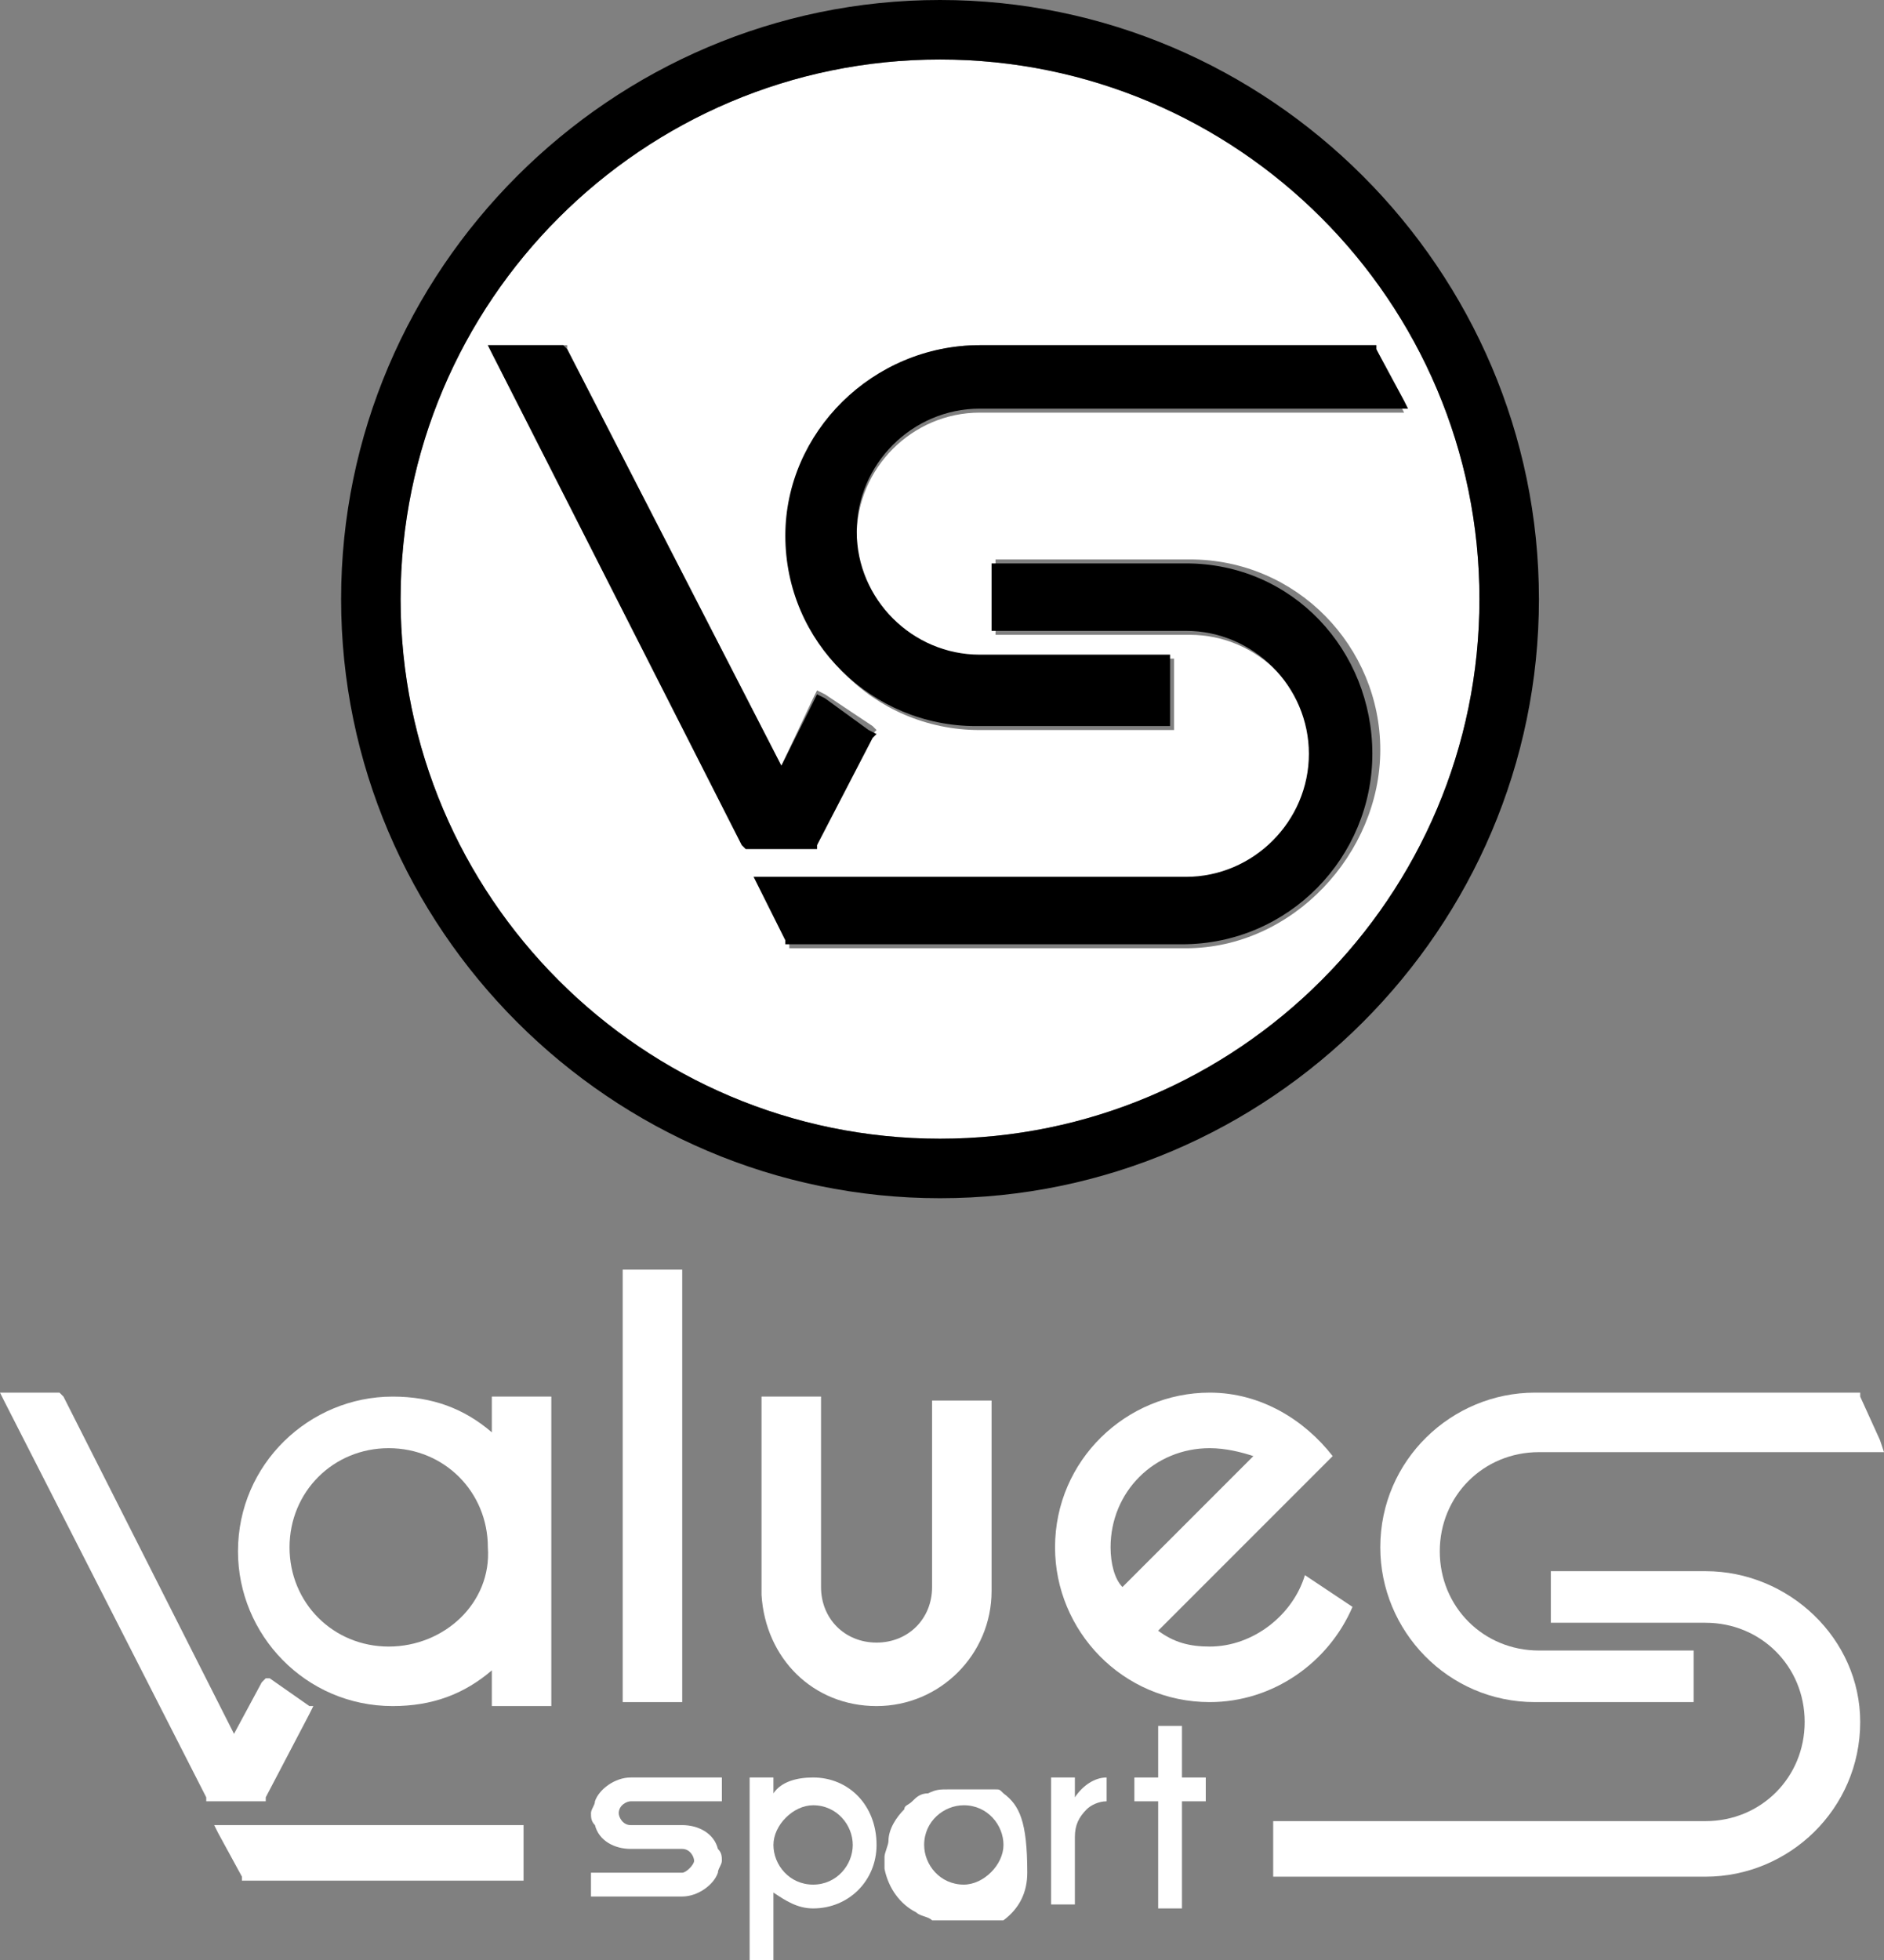
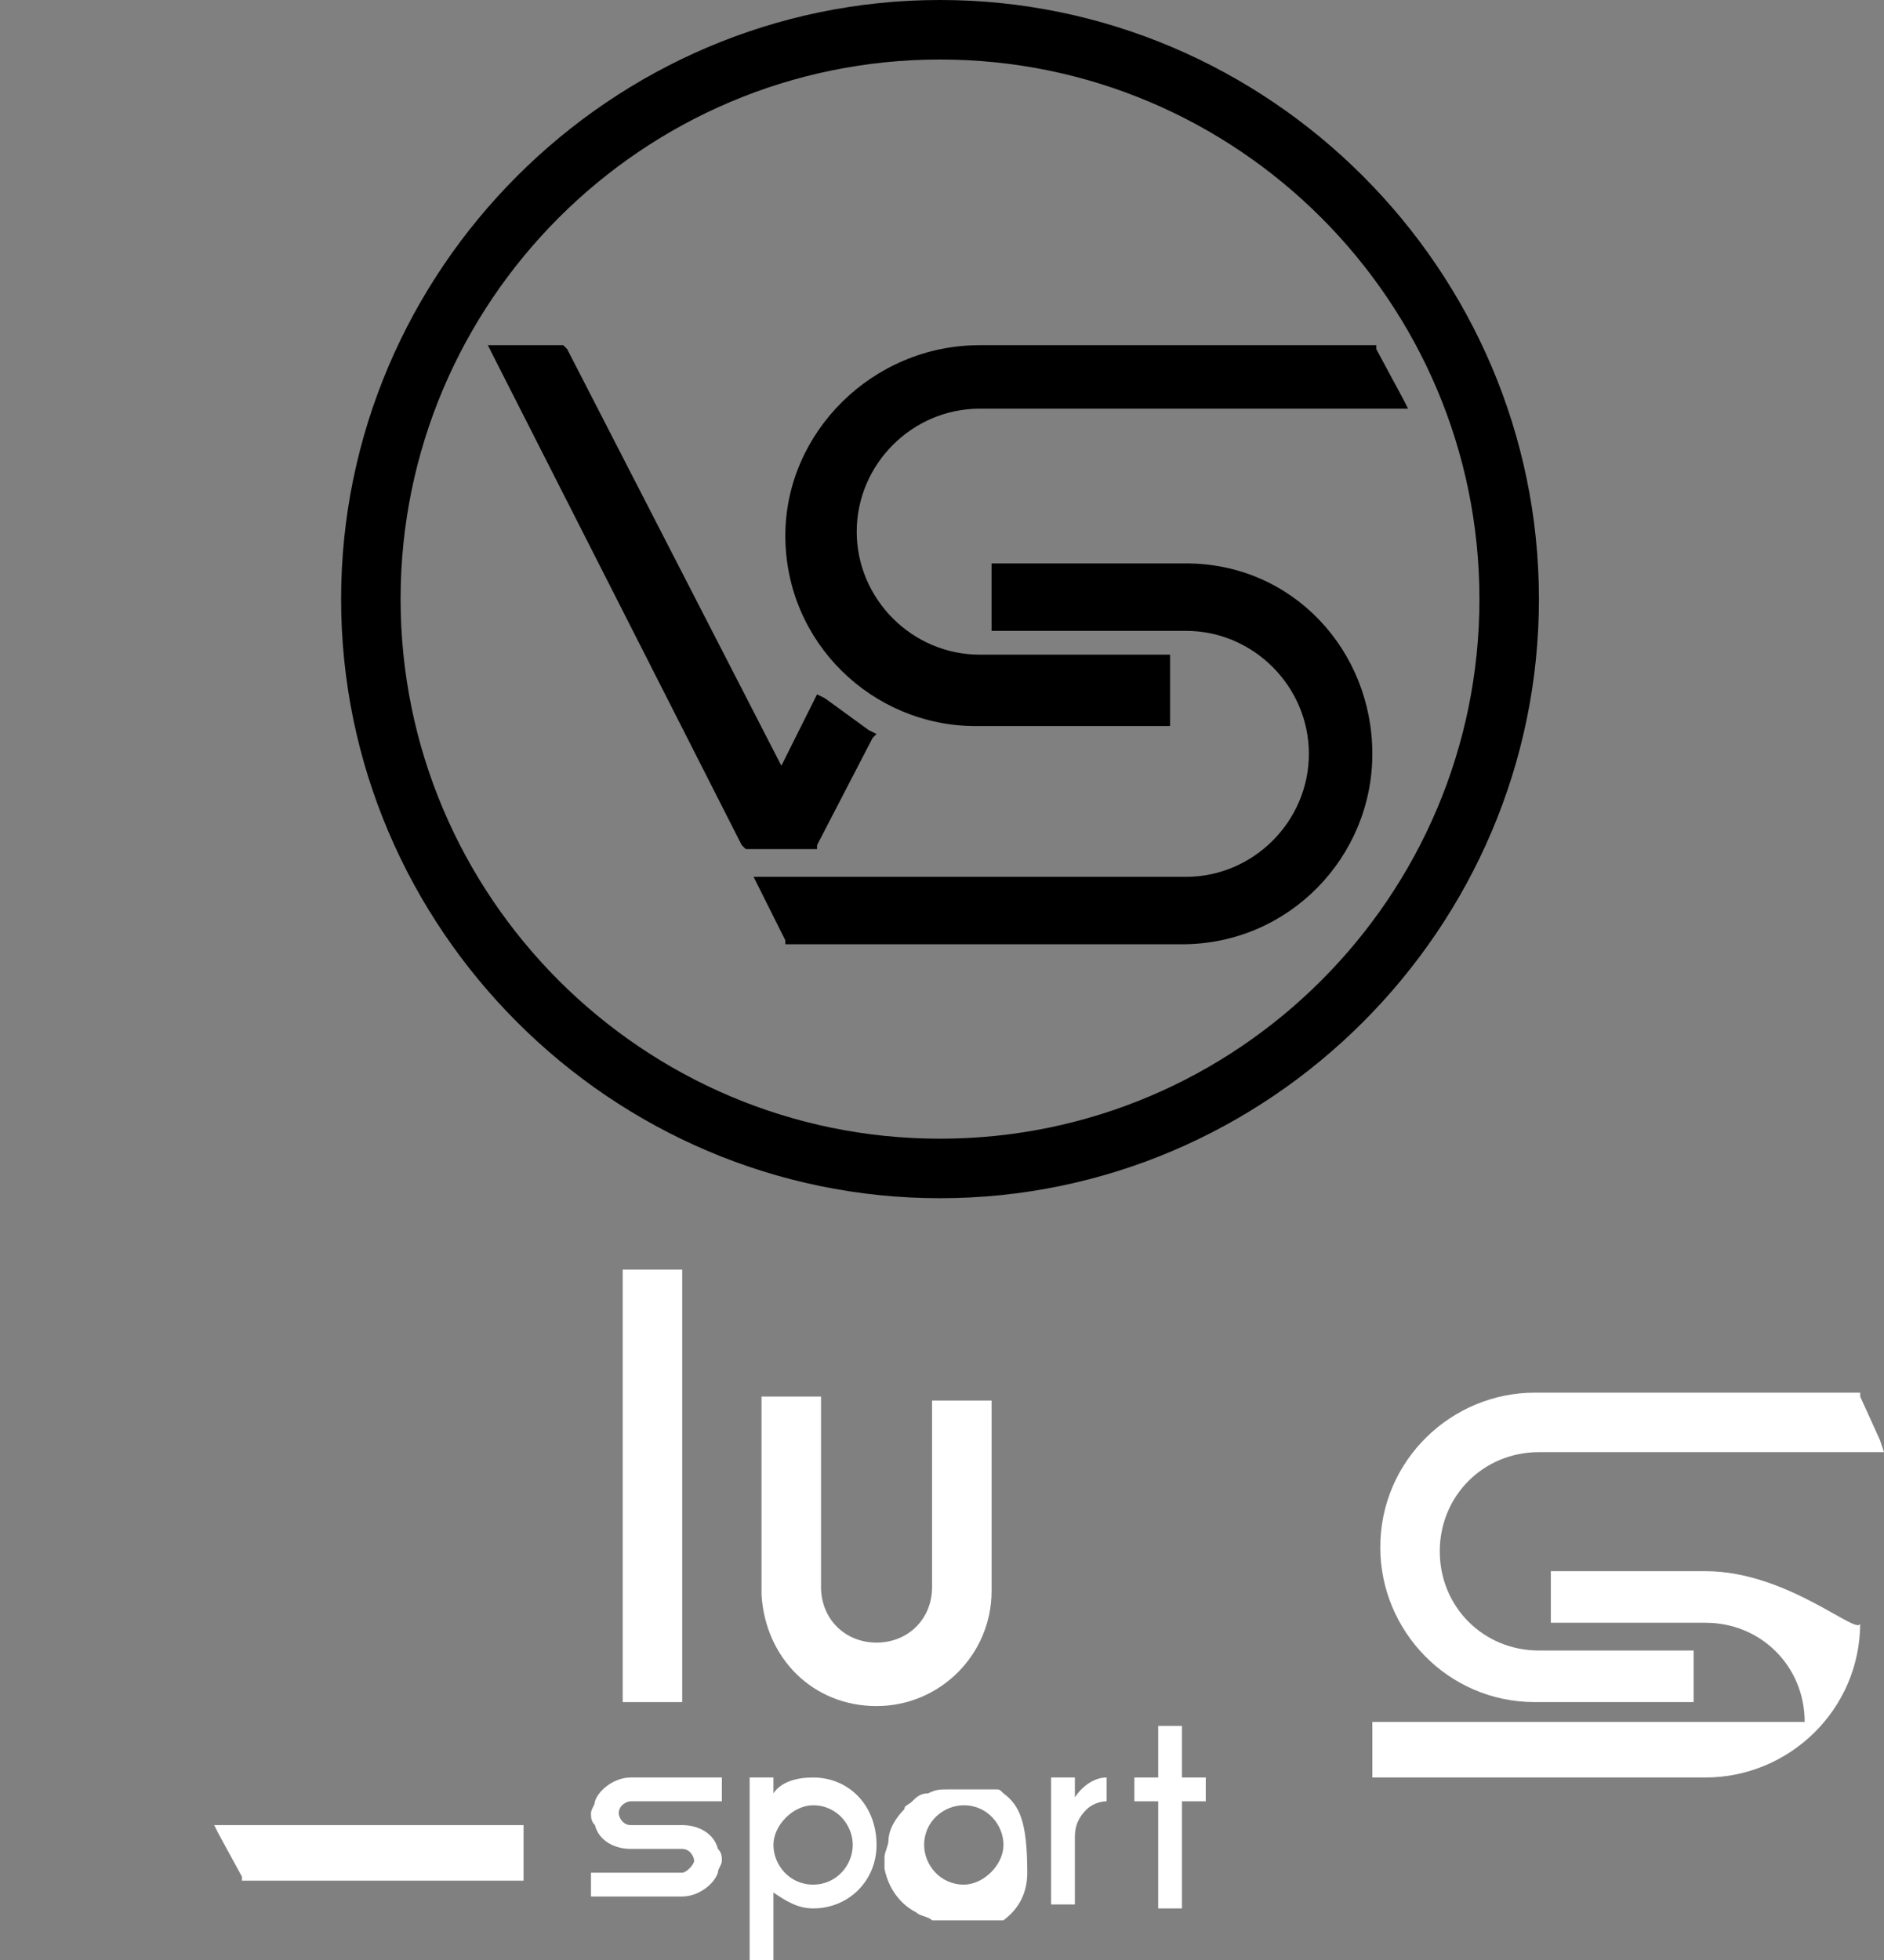
<svg xmlns="http://www.w3.org/2000/svg" version="1.1" id="Livello_1" x="0px" y="0px" viewBox="0 0 47.5 49.4" style="enable-background:new 0 0 47.5 49.4;" xml:space="preserve">
  <rect x="0" y="0" width="47.5" height="49.4" fill="#808080" stroke="none" />
  <g>
    <g>
      <g>
-         <path style="fill:#FFFFFF;" d="M12.4,36.1c-0.7-0.6-1.5-0.9-2.5-0.9c-2.1,0-3.9,1.7-3.9,3.9C6,41.2,7.7,43,9.9,43     c1,0,1.8-0.3,2.5-0.9V43h1.5v-7.8h-1.5V36.1z M9.8,41.5c-1.4,0-2.5-1.1-2.5-2.5s1.1-2.5,2.5-2.5s2.5,1.1,2.5,2.5     C12.4,40.4,11.2,41.5,9.8,41.5z" />
        <rect x="15.7" y="32" style="fill:#FFFFFF;" width="1.5" height="10.9" />
        <path style="fill:#FFFFFF;" d="M23.5,37.5V40c0,0.8-0.6,1.4-1.4,1.4s-1.4-0.6-1.4-1.4v-2.5v-2.3h-1.5v5l0,0     c0.1,1.6,1.3,2.8,2.9,2.8c1.6,0,2.9-1.3,2.9-2.9v-4.8h-1.5V37.5z" />
-         <path style="fill:#FFFFFF;" d="M32.9,39.7c-0.3,1-1.3,1.8-2.4,1.8c-0.5,0-0.9-0.1-1.3-0.4l2.4-2.4l2-2c-0.7-0.9-1.8-1.6-3.1-1.6     c-2.1,0-3.9,1.7-3.9,3.9c0,2.1,1.7,3.9,3.9,3.9c1.6,0,3-1,3.6-2.4L32.9,39.7z M28,39c0-1.4,1.1-2.5,2.5-2.5     c0.4,0,0.8,0.1,1.1,0.2L28.3,40C28.1,39.8,28,39.4,28,39z" />
      </g>
      <g>
        <path style="fill:#FFFFFF;" d="M47.4,36.3l-0.5-1.1v-0.1h-0.2h-8c-2.1,0-3.9,1.7-3.9,3.9c0,2.1,1.7,3.9,3.9,3.9h3.8h0.2v-0.1     v-1.1v-0.1h-0.1h-1.1h-2.7c-1.4,0-2.5-1.1-2.5-2.5s1.1-2.5,2.5-2.5h2.7h1.1h4.7h0.2L47.4,36.3z" />
-         <path style="fill:#FFFFFF;" d="M43,39.6h-3.8h-0.1v0.1v1.1v0.1h0.1h1.1H43c1.4,0,2.5,1.1,2.5,2.5s-1.1,2.5-2.5,2.5h-2.7h-1.1     h-7.1v1.4H43c2.1,0,3.9-1.7,3.9-3.9C46.9,41.3,45.1,39.6,43,39.6z" />
+         <path style="fill:#FFFFFF;" d="M43,39.6h-3.8h-0.1v0.1v1.1v0.1h0.1h1.1H43c1.4,0,2.5,1.1,2.5,2.5h-2.7h-1.1     h-7.1v1.4H43c2.1,0,3.9-1.7,3.9-3.9C46.9,41.3,45.1,39.6,43,39.6z" />
      </g>
      <g>
-         <polygon style="fill:#FFFFFF;" points="6.7,45.4 6.7,45.3 7.8,43.2 7.9,43 7.8,43 6.8,42.3 6.7,42.3 6.6,42.4 5.9,43.7 1.6,35.2      1.5,35.1 1.5,35.1 0.2,35.1 0,35.1 0.1,35.3 5.2,45.3 5.2,45.4 5.3,45.4 6.6,45.4    " />
        <polygon style="fill:#FFFFFF;" points="5.6,46 5.4,46 5.5,46.2 6.1,47.3 6.1,47.4 6.2,47.4 13.2,47.4 13.2,46    " />
      </g>
      <g>
        <path style="fill:#FFFFFF;" d="M27.1,45.3v-0.5h-0.6V48h0.6v-1.7c0-0.3,0.1-0.5,0.3-0.7c0.1-0.1,0.3-0.2,0.5-0.2v-0.6     C27.6,44.8,27.3,45,27.1,45.3z" />
        <path style="fill:#FFFFFF;" d="M20.5,44.8c-0.4,0-0.8,0.1-1,0.4v-0.4h-0.6v4.6h0.6v-1.7c0.3,0.2,0.6,0.4,1,0.4     c0.9,0,1.6-0.7,1.6-1.6C22.1,45.5,21.4,44.8,20.5,44.8z M20.5,47.5c-0.6,0-1-0.5-1-1s0.5-1,1-1c0.6,0,1,0.5,1,1     S21.1,47.5,20.5,47.5z" />
        <polygon style="fill:#FFFFFF;" points="29.8,44.8 29.8,43.5 29.2,43.5 29.2,44.8 28.6,44.8 28.6,45.4 29.2,45.4 29.2,48.1      29.8,48.1 29.8,45.4 30.4,45.4 30.4,44.8    " />
        <path style="fill:#FFFFFF;" d="M15,45.4c0,0.1-0.1,0.2-0.1,0.3s0,0.2,0.1,0.3c0.1,0.4,0.5,0.6,0.9,0.6h0.4h0.9     c0.2,0,0.3,0.2,0.3,0.3s-0.2,0.3-0.3,0.3h-0.9h-1.4v0.6h2.3c0.4,0,0.8-0.3,0.9-0.6c0-0.1,0.1-0.2,0.1-0.3s0-0.2-0.1-0.3     C18,46.2,17.6,46,17.2,46h-0.4h-0.9c-0.2,0-0.3-0.2-0.3-0.3c0-0.2,0.2-0.3,0.3-0.3h0.9h1.4v-0.6h-2.3     C15.5,44.8,15.1,45.1,15,45.4z" />
        <path style="fill:#FFFFFF;" d="M25.3,45.2L25.3,45.2C25.2,45.1,25.2,45.1,25.3,45.2c-0.1-0.1-0.1-0.1-0.2-0.1c0,0,0,0-0.1,0     c0,0,0,0-0.1,0c0,0,0,0-0.1,0c0,0,0,0-0.1,0h-0.1c0,0,0,0-0.1,0h-0.1c0,0,0,0-0.1,0h-0.1c0,0,0,0-0.1,0c-0.1,0-0.1,0-0.2,0l0,0     l0,0l0,0c-0.2,0-0.3,0-0.5,0.1c-0.2,0-0.3,0.1-0.4,0.2c-0.1,0.1-0.2,0.1-0.2,0.2c-0.2,0.2-0.4,0.5-0.4,0.8c0,0.1-0.1,0.3-0.1,0.4     c0,0.1,0,0.2,0,0.3c0.1,0.5,0.4,0.9,0.8,1.1c0.1,0.1,0.3,0.1,0.4,0.2c0.1,0,0.2,0,0.3,0l0,0l0,0l0,0c0.1,0,0.1,0,0.2,0     c0,0,0,0,0.1,0h0.1c0,0,0,0,0.1,0h0.1c0,0,0,0,0.1,0h0.1c0,0,0,0,0.1,0c0,0,0,0,0.1,0c0,0,0,0,0.1,0c0,0,0,0,0.1,0c0,0,0,0,0.1,0     c0,0,0,0,0.1,0c0,0,0,0,0.1,0c0.4-0.3,0.6-0.7,0.6-1.2C25.9,45.9,25.7,45.5,25.3,45.2z M24.3,47.5c-0.6,0-1-0.5-1-1     c0-0.6,0.5-1,1-1c0.6,0,1,0.5,1,1S24.8,47.5,24.3,47.5z" />
      </g>
    </g>
    <g>
-       <path style="fill:#FFFFFF;" d="M23.7,1.5c-7.5,0-13.6,6.1-13.6,13.6s6.1,13.6,13.6,13.6s13.6-6.1,13.6-13.6S31.2,1.5,23.7,1.5z     M18.8,21.4L18.8,21.4L12.4,8.9l-0.1-0.2h0.3h1.6h0.1v0.1l5.4,10.5l0.8-1.7l0.1-0.2l0.2,0.1l1.2,0.8l0.1,0.1L22,18.5l-1.4,2.7v0.1    h-0.1h-1.6h-0.1V21.4z M29.9,23.9H20h-0.1v-0.1l-0.7-1.4l-0.1-0.2h0.3h5.9h1.4H30c1.7,0,3.1-1.4,3.1-3.1S31.7,16,30,16h-3.3h-1.4    h-0.2v-0.3v-1.4v-0.2h0.2H30c2.7,0,4.8,2.2,4.8,4.8C34.8,21.5,32.6,23.9,29.9,23.9z M34.7,8.7v0.1l0.6,1.4l0.1,0.2h-0.3h-5.8h-1.4    h-3.2c-1.7,0-3.1,1.4-3.1,3.1c0,1.7,1.4,3.1,3.1,3.1H28h1.4h0.2v0.2v1.4v0.2h-0.2h-4.7c-2.7,0-4.8-2.2-4.8-4.8s2.1-4.9,4.8-4.9    H34.7L34.7,8.7z" />
      <path d="M23.7,0C15.4,0,8.6,6.8,8.6,15.1s6.8,15.1,15.1,15.1s15.1-6.8,15.1-15.1S32,0,23.7,0z M23.7,28.7    c-7.5,0-13.6-6.1-13.6-13.6S16.2,1.5,23.7,1.5s13.6,6.1,13.6,13.6S31.2,28.7,23.7,28.7z" />
      <path d="M19.8,13.5c0,2.7,2.2,4.8,4.8,4.8h4.7h0.2v-0.2v-1.4v-0.2h-0.2h-1.4h-3.2c-1.7,0-3.1-1.4-3.1-3.1s1.4-3.1,3.1-3.1H28h1.4    h5.8h0.3l-0.1-0.2l-0.7-1.3V8.7h-0.1h-9.9C22,8.7,19.8,10.9,19.8,13.5z" />
      <path d="M29.9,14.2h-4.7H25v0.2v1.3v0.2h0.2h1.4h3.3c1.7,0,3.1,1.4,3.1,3.1s-1.4,3.1-3.1,3.1h-3.3h-1.4h-5.9H19l0.1,0.2l0.7,1.4    v0.1h0.1h9.9c2.7,0,4.8-2.2,4.8-4.8S32.6,14.2,29.9,14.2z" />
      <polygon points="20.6,21.4 20.6,21.3 22,18.6 22.1,18.5 21.9,18.4 20.8,17.6 20.6,17.5 20.5,17.7 19.7,19.3 14.3,8.8 14.2,8.7     14.1,8.7 12.5,8.7 12.3,8.7 12.4,8.9 18.7,21.3 18.8,21.4 18.9,21.4 20.5,21.4   " />
    </g>
  </g>
</svg>